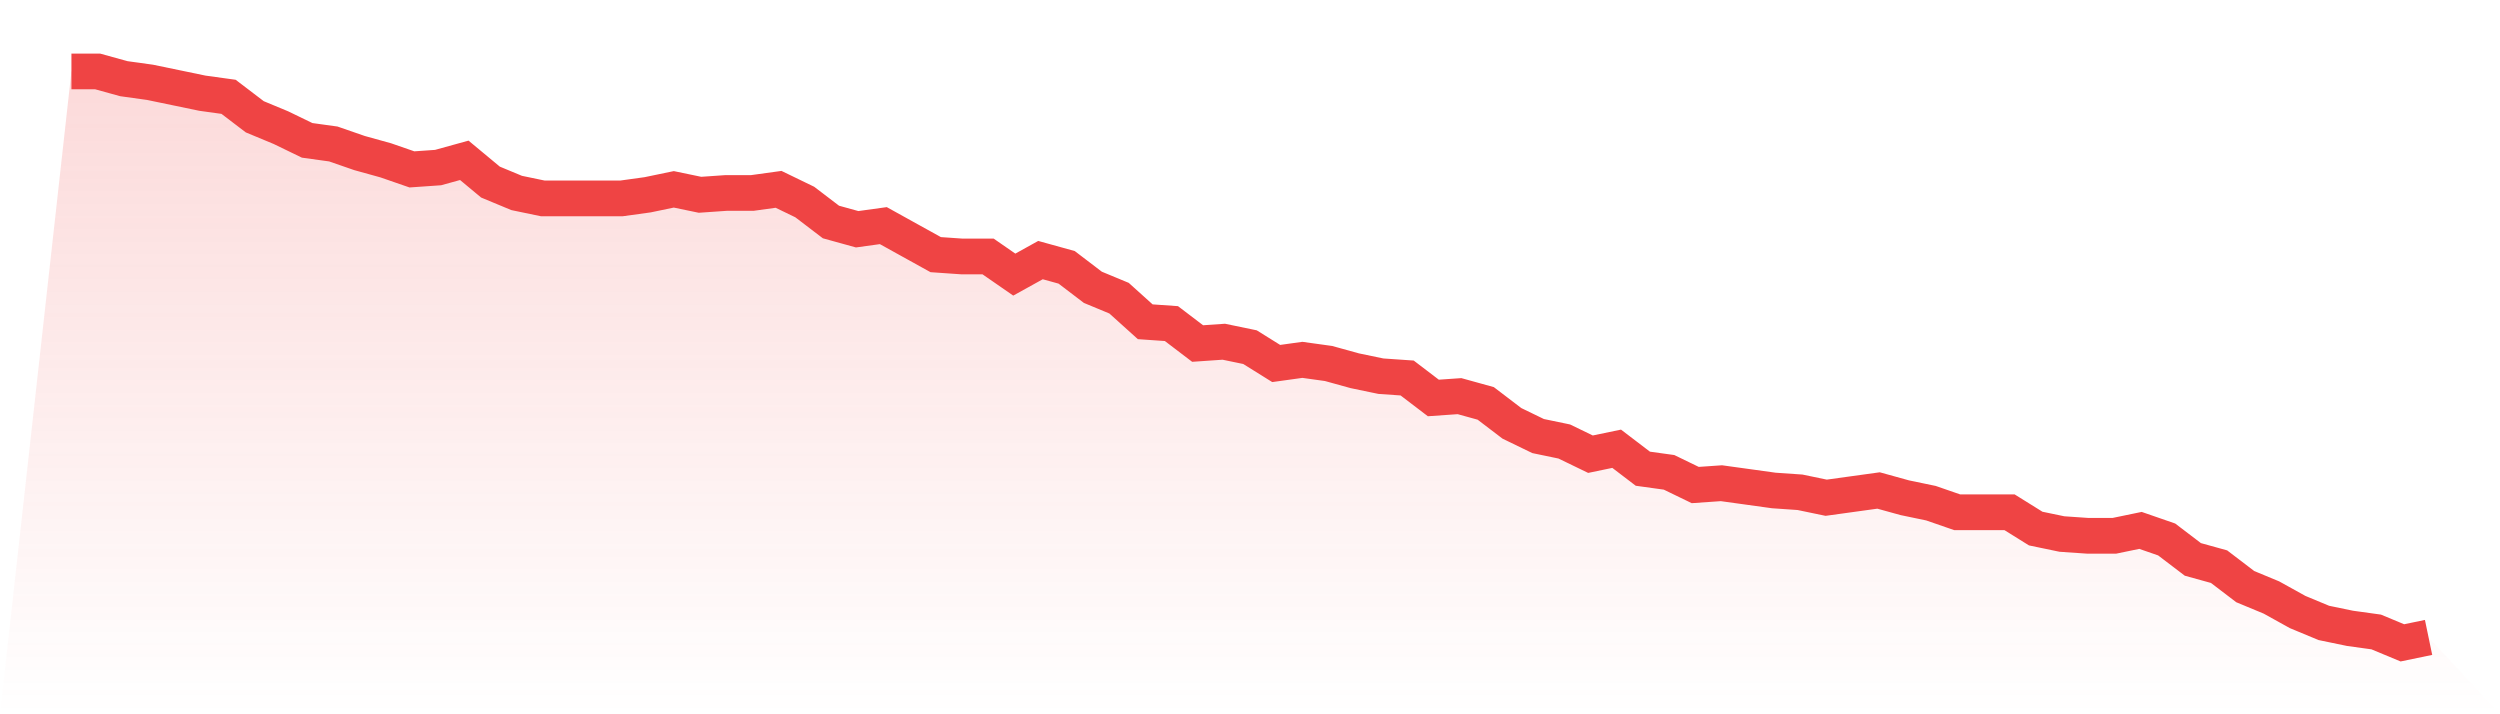
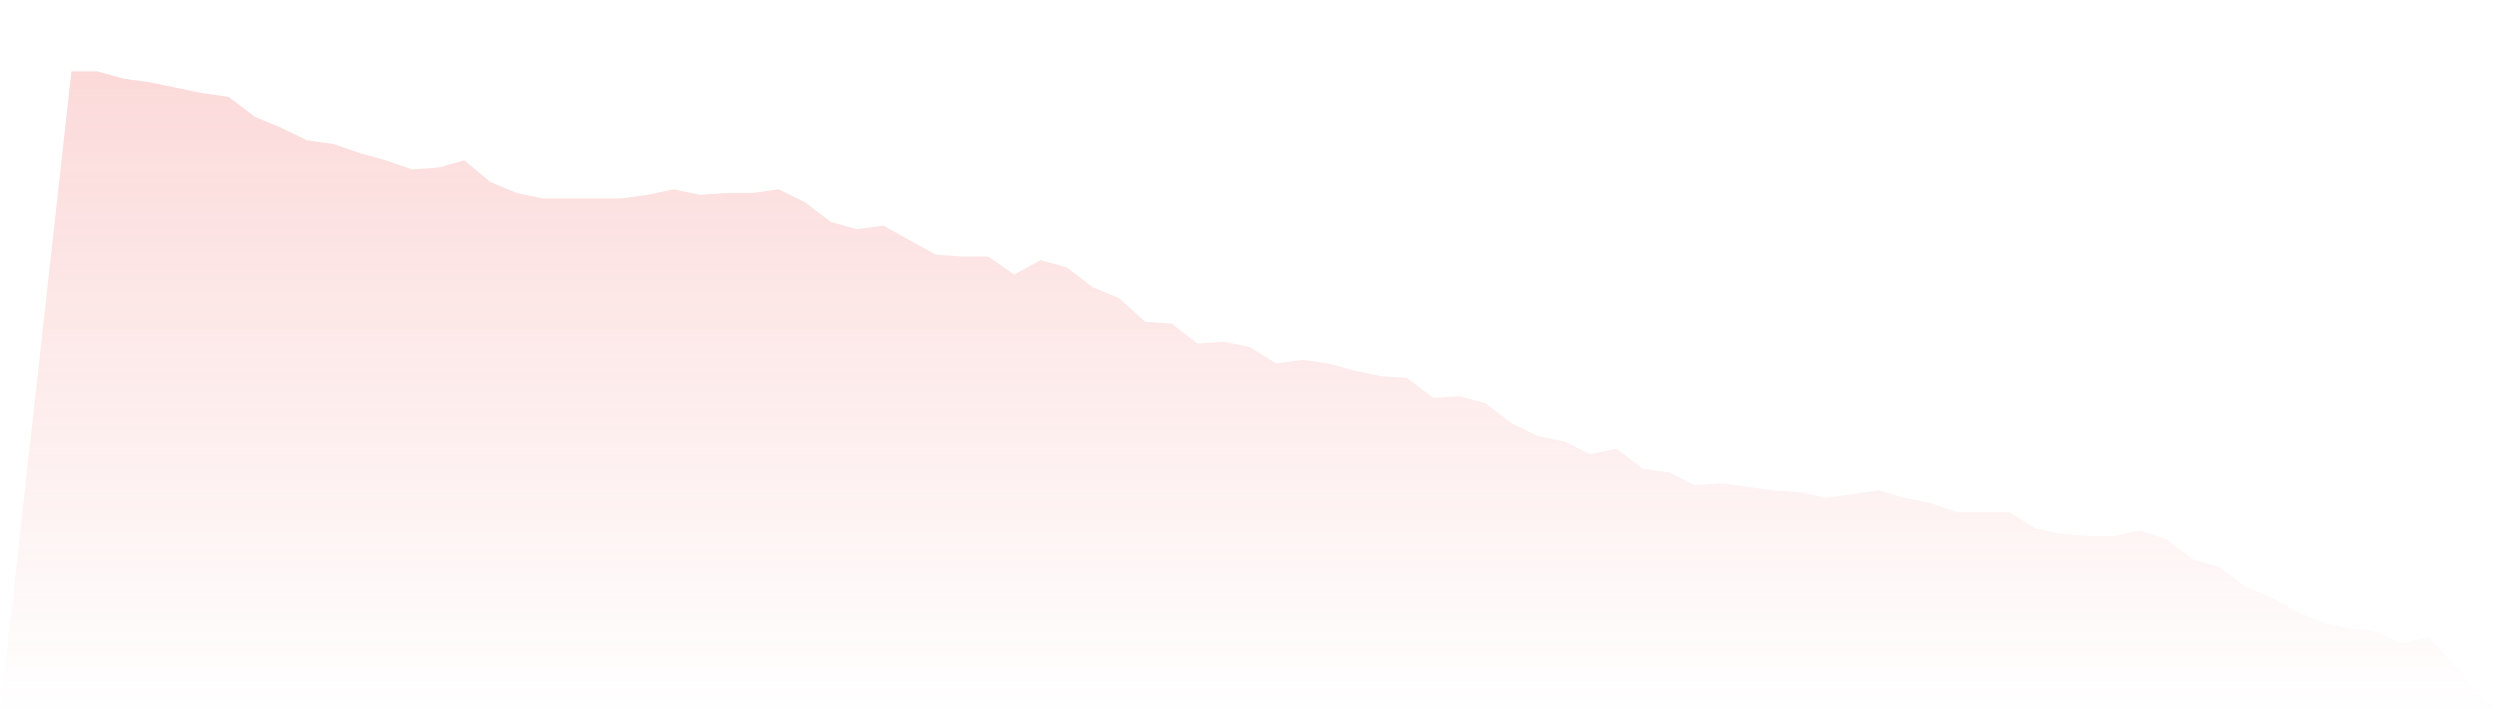
<svg xmlns="http://www.w3.org/2000/svg" viewBox="0 0 140 40">
  <defs>
    <linearGradient id="gradient" x1="0" x2="0" y1="0" y2="1">
      <stop offset="0%" stop-color="#ef4444" stop-opacity="0.2" />
      <stop offset="100%" stop-color="#ef4444" stop-opacity="0" />
    </linearGradient>
  </defs>
  <path d="M4,4 L4,4 L5.467,4 L6.933,4.406 L8.4,4.61 L9.867,4.914 L11.333,5.219 L12.8,5.422 L14.267,6.54 L15.733,7.149 L17.2,7.86 L18.667,8.063 L20.133,8.571 L21.6,8.978 L23.067,9.486 L24.533,9.384 L26,8.978 L27.467,10.197 L28.933,10.806 L30.4,11.111 L31.867,11.111 L33.333,11.111 L34.8,11.111 L36.267,10.908 L37.733,10.603 L39.2,10.908 L40.667,10.806 L42.133,10.806 L43.6,10.603 L45.067,11.314 L46.533,12.432 L48,12.838 L49.467,12.635 L50.933,13.448 L52.4,14.26 L53.867,14.362 L55.333,14.362 L56.8,15.378 L58.267,14.565 L59.733,14.971 L61.2,16.089 L62.667,16.698 L64.133,18.019 L65.6,18.121 L67.067,19.238 L68.533,19.137 L70,19.441 L71.467,20.356 L72.933,20.152 L74.4,20.356 L75.867,20.762 L77.333,21.067 L78.8,21.168 L80.267,22.286 L81.733,22.184 L83.2,22.59 L84.667,23.708 L86.133,24.419 L87.6,24.724 L89.067,25.435 L90.533,25.13 L92,26.248 L93.467,26.451 L94.933,27.162 L96.4,27.06 L97.867,27.263 L99.333,27.467 L100.8,27.568 L102.267,27.873 L103.733,27.67 L105.2,27.467 L106.667,27.873 L108.133,28.178 L109.6,28.686 L111.067,28.686 L112.533,28.686 L114,29.6 L115.467,29.905 L116.933,30.006 L118.4,30.006 L119.867,29.702 L121.333,30.21 L122.8,31.327 L124.267,31.733 L125.733,32.851 L127.2,33.46 L128.667,34.273 L130.133,34.883 L131.6,35.187 L133.067,35.39 L134.533,36 L136,35.695 L140,40 L0,40 z" fill="url(#gradient)" />
-   <path d="M4,4 L4,4 L5.467,4 L6.933,4.406 L8.4,4.61 L9.867,4.914 L11.333,5.219 L12.8,5.422 L14.267,6.54 L15.733,7.149 L17.2,7.86 L18.667,8.063 L20.133,8.571 L21.6,8.978 L23.067,9.486 L24.533,9.384 L26,8.978 L27.467,10.197 L28.933,10.806 L30.4,11.111 L31.867,11.111 L33.333,11.111 L34.8,11.111 L36.267,10.908 L37.733,10.603 L39.2,10.908 L40.667,10.806 L42.133,10.806 L43.6,10.603 L45.067,11.314 L46.533,12.432 L48,12.838 L49.467,12.635 L50.933,13.448 L52.4,14.26 L53.867,14.362 L55.333,14.362 L56.8,15.378 L58.267,14.565 L59.733,14.971 L61.2,16.089 L62.667,16.698 L64.133,18.019 L65.6,18.121 L67.067,19.238 L68.533,19.137 L70,19.441 L71.467,20.356 L72.933,20.152 L74.4,20.356 L75.867,20.762 L77.333,21.067 L78.8,21.168 L80.267,22.286 L81.733,22.184 L83.2,22.59 L84.667,23.708 L86.133,24.419 L87.6,24.724 L89.067,25.435 L90.533,25.13 L92,26.248 L93.467,26.451 L94.933,27.162 L96.4,27.06 L97.867,27.263 L99.333,27.467 L100.8,27.568 L102.267,27.873 L103.733,27.67 L105.2,27.467 L106.667,27.873 L108.133,28.178 L109.6,28.686 L111.067,28.686 L112.533,28.686 L114,29.6 L115.467,29.905 L116.933,30.006 L118.4,30.006 L119.867,29.702 L121.333,30.21 L122.8,31.327 L124.267,31.733 L125.733,32.851 L127.2,33.46 L128.667,34.273 L130.133,34.883 L131.6,35.187 L133.067,35.39 L134.533,36 L136,35.695" fill="none" stroke="#ef4444" stroke-width="2" />
</svg>